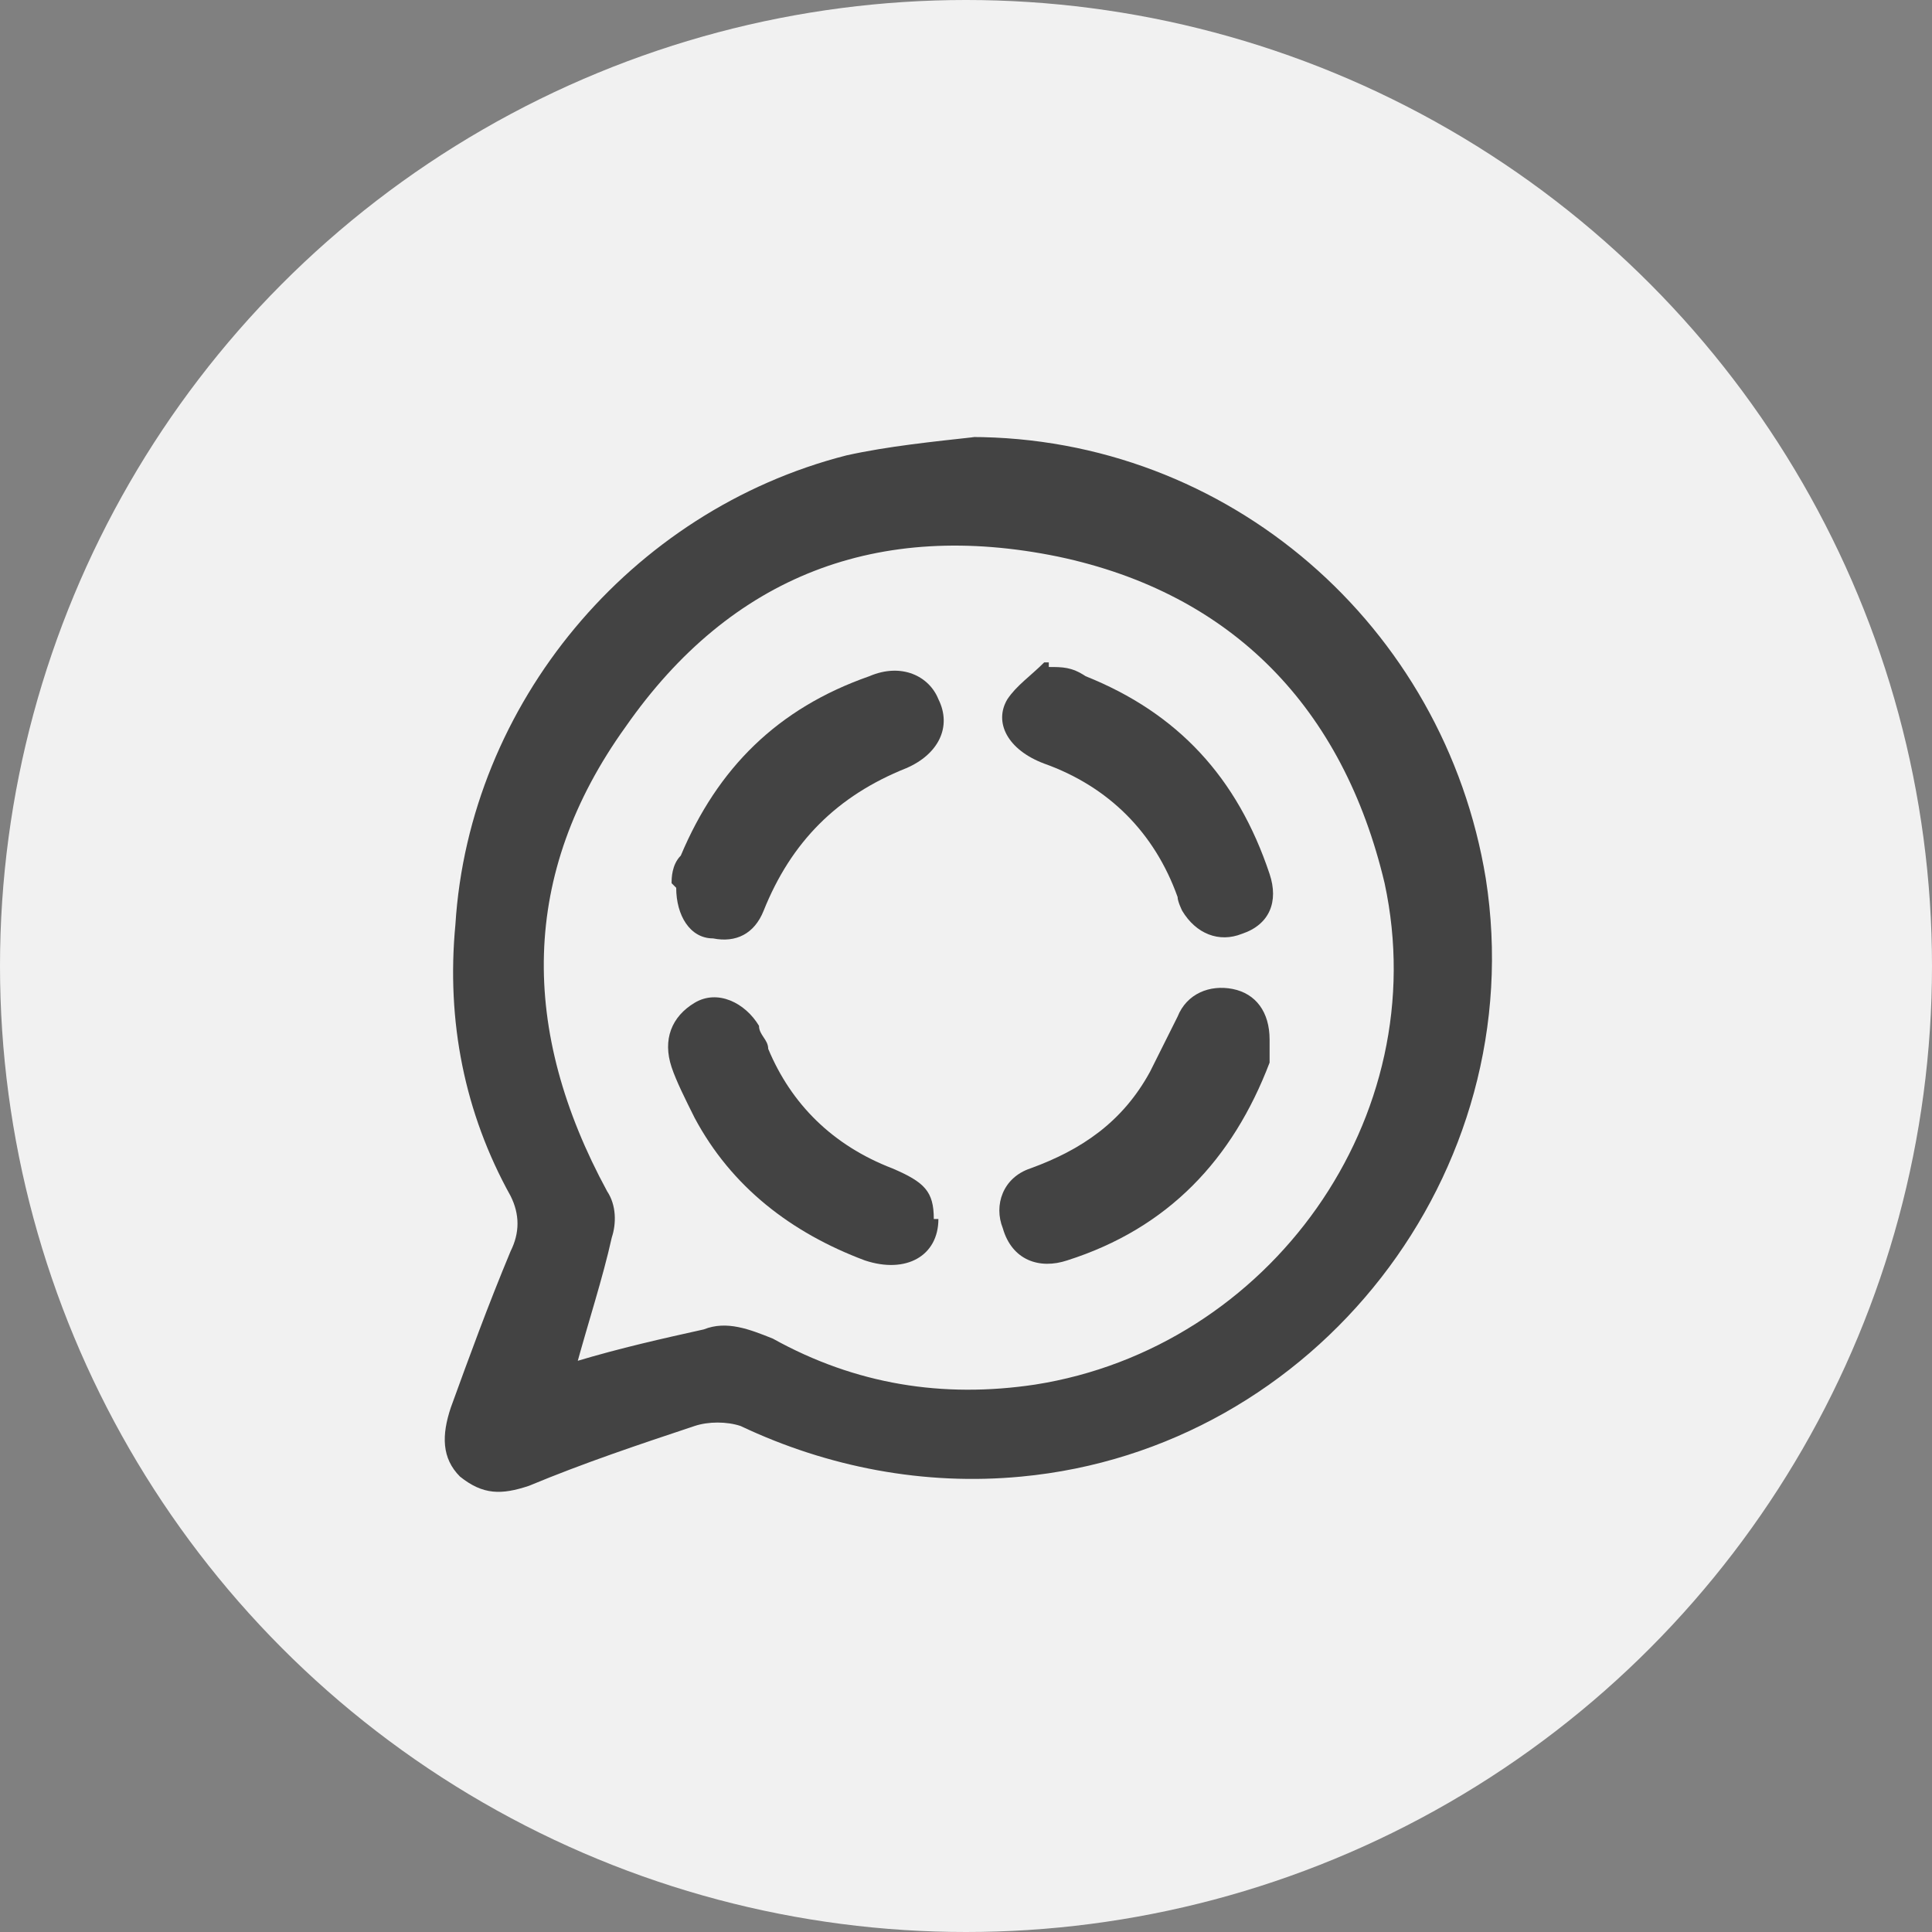
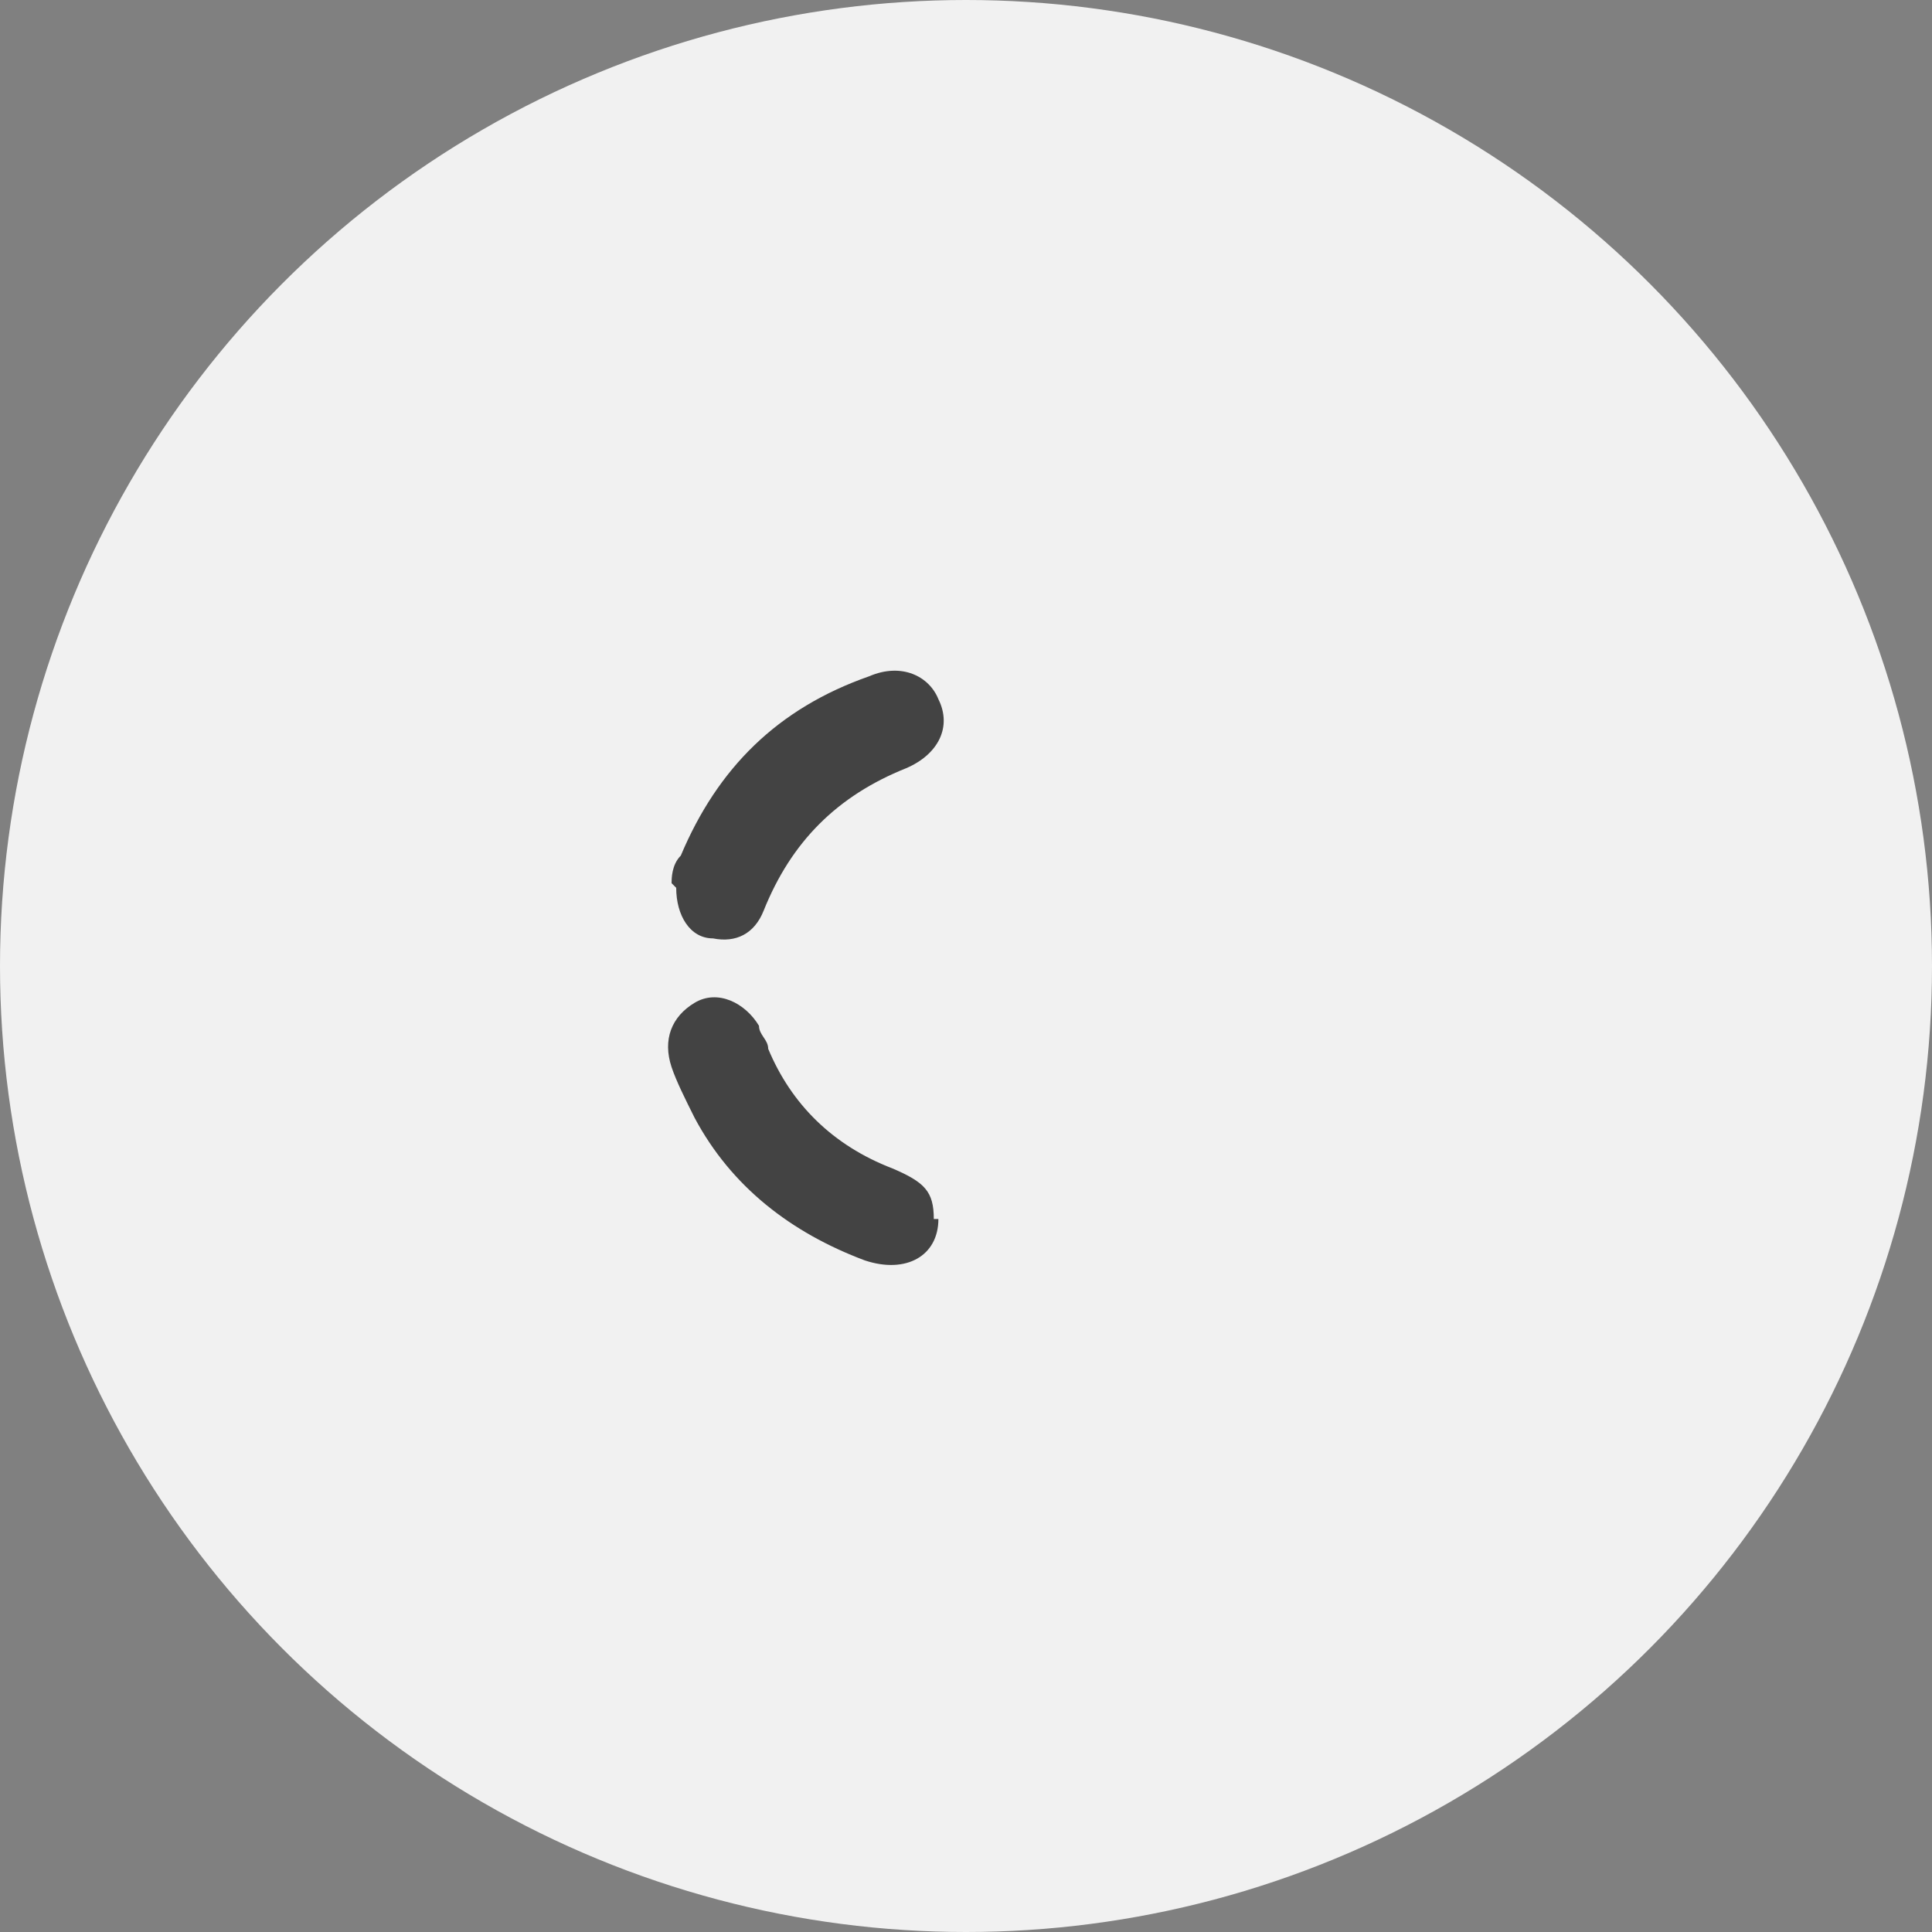
<svg xmlns="http://www.w3.org/2000/svg" version="1.1" viewBox="0 0 42 42">
  <rect x="0" y="0" width="42" height="42" fill="#808080" stroke="none" />
  <defs>
    <style> .cls-1 { fill: #434343; } .cls-2 { fill: #f1f1f1; } </style>
  </defs>
  <g>
    <g id="Layer_1">
      <circle class="cls-2" cx="21" cy="21" r="21" />
      <g>
-         <path class="cls-1" d="M21.1,9.5c5.6,0,10.3,4.1,11.2,9.6,1,6.4-3.7,12.4-10.1,13-2.1.2-4.2-.2-6.1-1.1-.3-.1-.7-.1-1,0-1.2.4-2.4.8-3.6,1.3-.6.2-1,.2-1.5-.2-.4-.4-.4-.9-.2-1.5.4-1.1.8-2.2,1.3-3.4.2-.4.2-.8,0-1.2-1-1.8-1.4-3.8-1.2-5.9.3-4.8,3.8-9,8.5-10.2.9-.2,1.9-.3,2.8-.4ZM12.5,29.6c1-.3,1.9-.5,2.8-.7.5-.2,1,0,1.5.2,1.8,1,3.7,1.3,5.7,1,5.1-.8,8.7-5.8,7.6-10.9-.9-3.8-3.3-6.3-7.1-7.1-3.9-.8-7.1.4-9.4,3.7-2.3,3.2-2.3,6.6-.4,10.1.2.3.2.7.1,1-.2.9-.5,1.8-.8,2.9Z" />
-         <path class="cls-1" d="M14.6,19.2c0-.1,0-.4.2-.6.8-1.9,2.1-3.2,4.1-3.9.7-.3,1.3,0,1.5.5.3.6,0,1.2-.7,1.5-1.5.6-2.5,1.6-3.1,3.1-.2.5-.6.7-1.1.6-.5,0-.8-.5-.8-1.1Z" />
-         <path class="cls-1" d="M27.6,22.8c0,0,0,.2,0,.3-.8,2.1-2.2,3.6-4.4,4.3-.6.2-1.2,0-1.4-.7-.2-.5,0-1.1.6-1.3,1.1-.4,2-1,2.6-2.1.2-.4.4-.8.6-1.2.2-.5.7-.7,1.2-.6.5.1.8.5.8,1.1Z" />
-         <path class="cls-1" d="M22.8,14.5c.3,0,.5,0,.8.2,2,.8,3.3,2.2,4,4.3.2.6,0,1.1-.6,1.3-.5.2-1,0-1.3-.5,0,0-.1-.2-.1-.3-.5-1.4-1.5-2.4-2.9-2.9-.8-.3-1.1-.9-.8-1.4.2-.3.5-.5.8-.8h.1Z" />
+         <path class="cls-1" d="M14.6,19.2c0-.1,0-.4.2-.6.8-1.9,2.1-3.2,4.1-3.9.7-.3,1.3,0,1.5.5.3.6,0,1.2-.7,1.5-1.5.6-2.5,1.6-3.1,3.1-.2.5-.6.7-1.1.6-.5,0-.8-.5-.8-1.1" />
        <path class="cls-1" d="M20.4,26.5c0,.8-.7,1.2-1.6.9-1.6-.6-2.9-1.6-3.7-3.1-.2-.4-.4-.8-.5-1.1-.2-.6,0-1.1.5-1.4.5-.3,1.1,0,1.4.5,0,.2.2.3.2.5.5,1.2,1.4,2.1,2.7,2.6.7.3.9.5.9,1.1Z" />
      </g>
    </g>
  </g>
</svg>